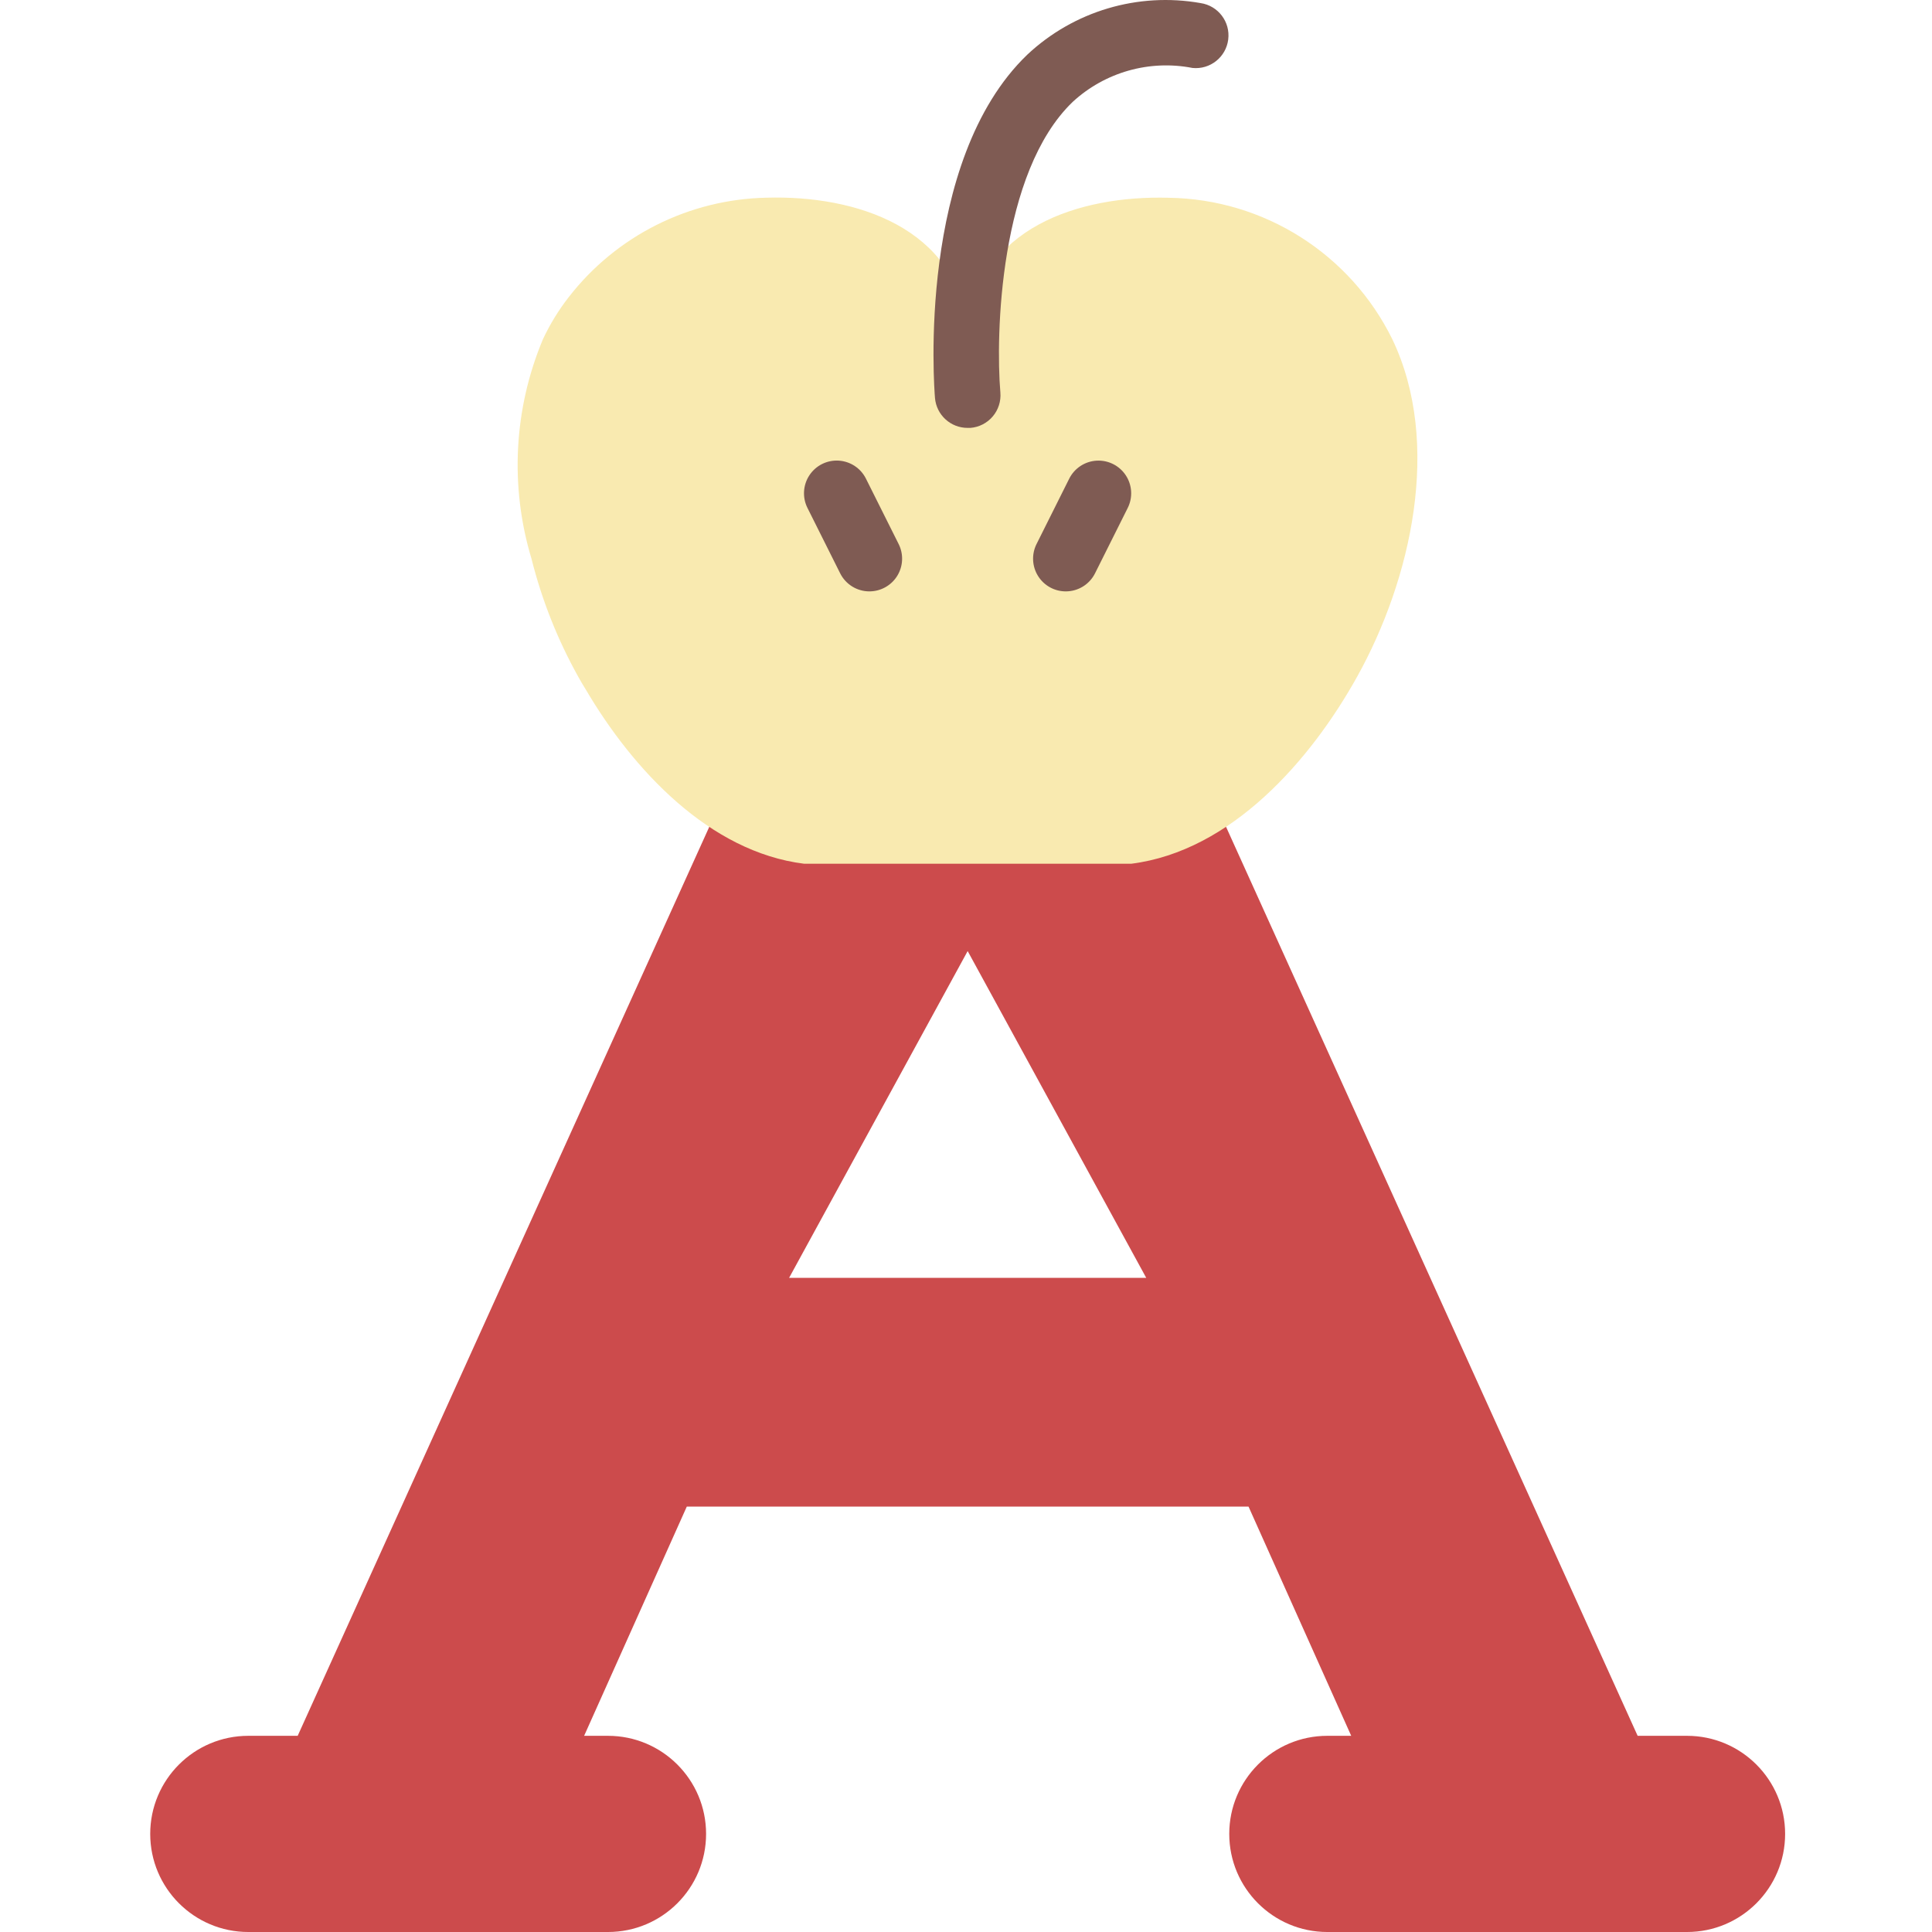
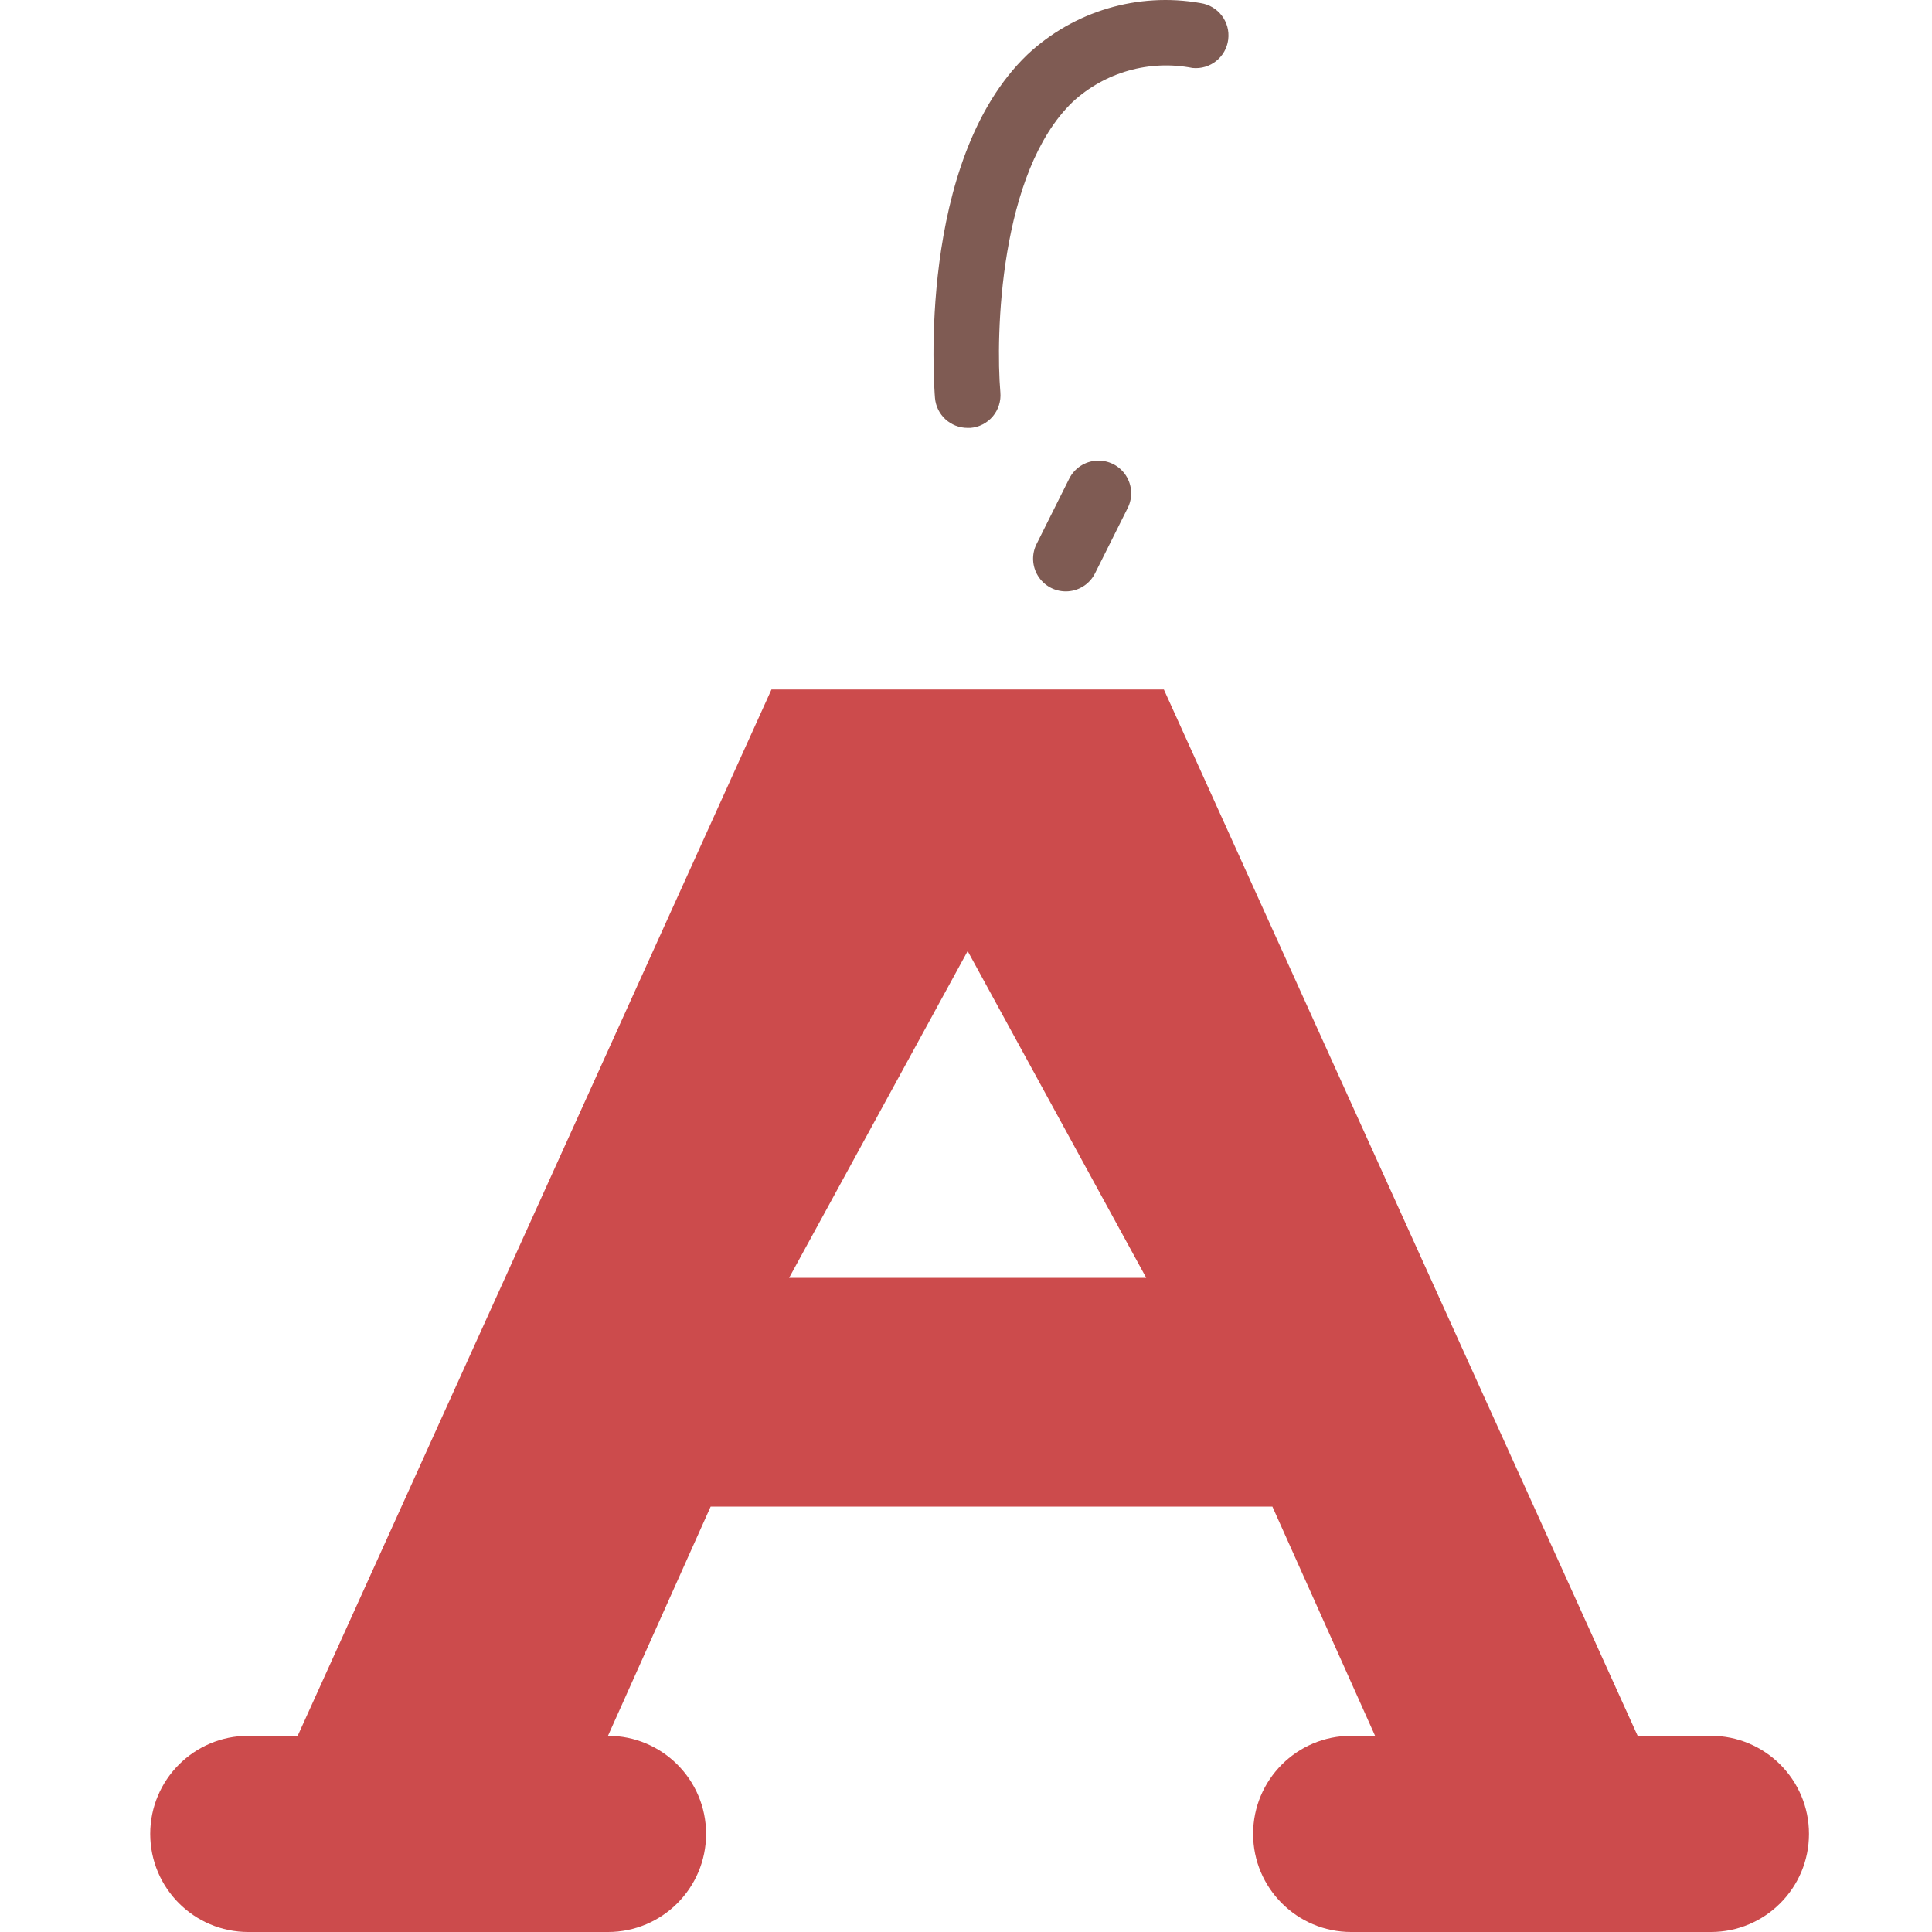
<svg xmlns="http://www.w3.org/2000/svg" height="504pt" viewBox="-39 0 504 504.203" width="504pt">
-   <path d="m401.168 453.004h-12.887l-123.645-273.066h-102.402l-123.648 273.066h-12.883c-14.141 0-25.602 11.461-25.602 25.598 0 14.141 11.461 25.602 25.602 25.602h93.863c14.141 0 25.602-11.461 25.602-25.602 0-14.137-11.461-25.598-25.602-25.598h-6.227l26.793-59.82h146.602l26.797 59.82h-6.23c-14.137 0-25.598 11.461-25.598 25.598 0 14.141 11.461 25.602 25.598 25.602h93.867c14.141 0 25.602-11.461 25.602-25.602 0-14.137-11.461-25.598-25.602-25.598zm-234.332-119.52 46.598-85.281 46.602 85.281zm0 0" fill="#cc4b4c" />
-   <path d="m256.102 225.418c26.137-3.285 46.84-27.008 58.965-48.801 14.105-25.344 22.188-60.918 9.191-88.082-10.961-22.297-33.508-36.562-58.352-36.922-23.391-.66-49.637 7.832-52.473 34.457-2.816-26.625-29.098-35.156-52.48-34.477-20.242.414-39.215 9.945-51.625 25.941-2.652 3.406-4.914 7.098-6.742 11.008-7.613 18.16-8.672 38.406-2.984 57.262 2.695 10.758 6.797 21.117 12.203 30.805.594 1.109 1.277 2.219 1.961 3.328 12.289 20.906 32.258 42.41 57.004 45.48zm0 0" fill="#f9eab0" />
+   <path d="m401.168 453.004h-12.887l-123.645-273.066h-102.402l-123.648 273.066h-12.883c-14.141 0-25.602 11.461-25.602 25.598 0 14.141 11.461 25.602 25.602 25.602h93.863c14.141 0 25.602-11.461 25.602-25.602 0-14.137-11.461-25.598-25.602-25.598l26.793-59.82h146.602l26.797 59.82h-6.23c-14.137 0-25.598 11.461-25.598 25.598 0 14.141 11.461 25.602 25.598 25.602h93.867c14.141 0 25.602-11.461 25.602-25.602 0-14.137-11.461-25.598-25.602-25.598zm-234.332-119.52 46.598-85.281 46.602 85.281zm0 0" fill="#cc4b4c" />
  <g fill="#7f5b53">
    <path d="m213.434 111.668c-4.449.016-8.164-3.391-8.531-7.824-.207-2.508-4.797-61.848 24.113-89.598 12.113-11.352 28.867-16.328 45.211-13.441 4.582.684 7.785 4.898 7.207 9.5-.574 4.598-4.711 7.895-9.324 7.43-11.23-2.195-22.832 1.09-31.25 8.84-19.172 18.398-20.152 60.996-18.891 75.855.195 2.262-.52 4.512-1.988 6.246-1.469 1.738-3.57 2.812-5.836 2.992-.242 0-.48 0-.711 0zm0 0" />
-     <path d="m187.836 154.336c-3.25.02-6.227-1.812-7.68-4.719l-8.535-17.066c-1.363-2.727-1.168-5.977.512-8.52 1.68-2.547 4.586-4 7.633-3.82 3.043.184 5.758 1.977 7.121 4.703l8.535 17.066c1.32 2.637 1.188 5.773-.359 8.289-1.543 2.512-4.277 4.051-7.227 4.066zm0 0" />
    <path d="m239.035 154.336c-2.957 0-5.703-1.531-7.254-4.047-1.555-2.516-1.695-5.656-.375-8.301l8.531-17.066c1.367-2.727 4.082-4.52 7.125-4.699 3.043-.184 5.953 1.273 7.633 3.816 1.68 2.547 1.875 5.793.512 8.52l-8.535 17.066c-1.449 2.891-4.406 4.715-7.637 4.711zm0 0" />
  </g>
</svg>